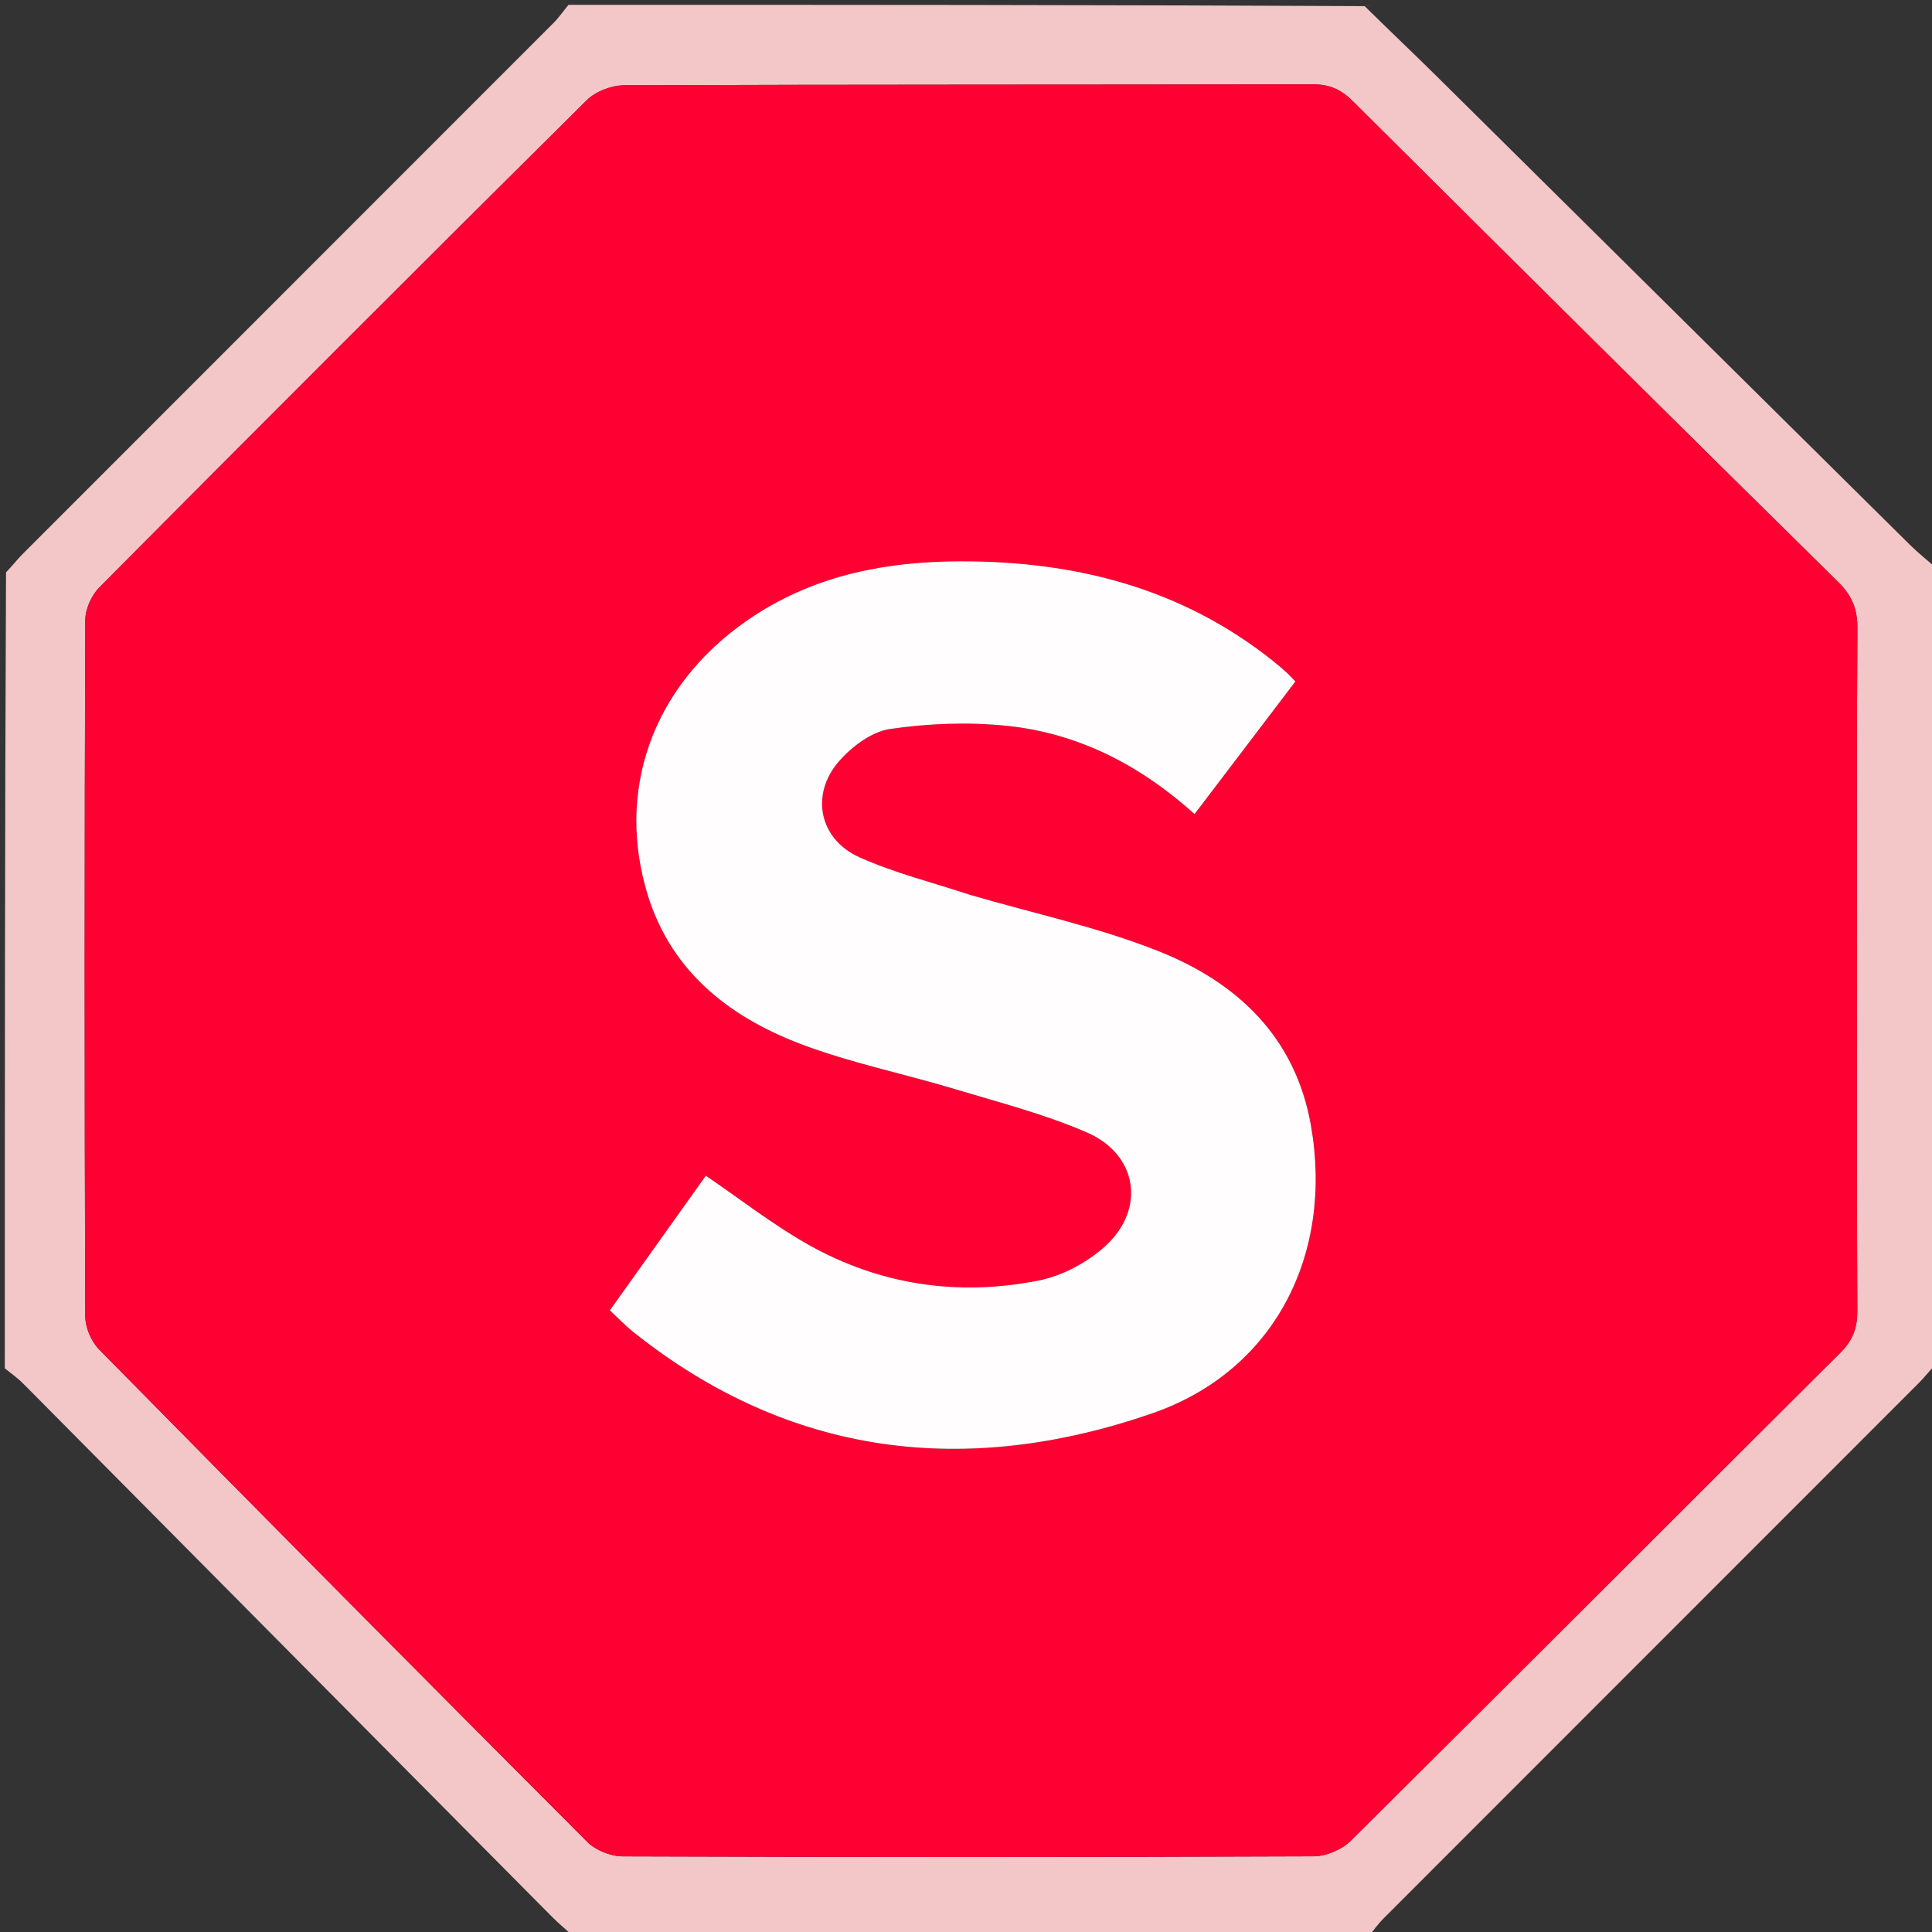
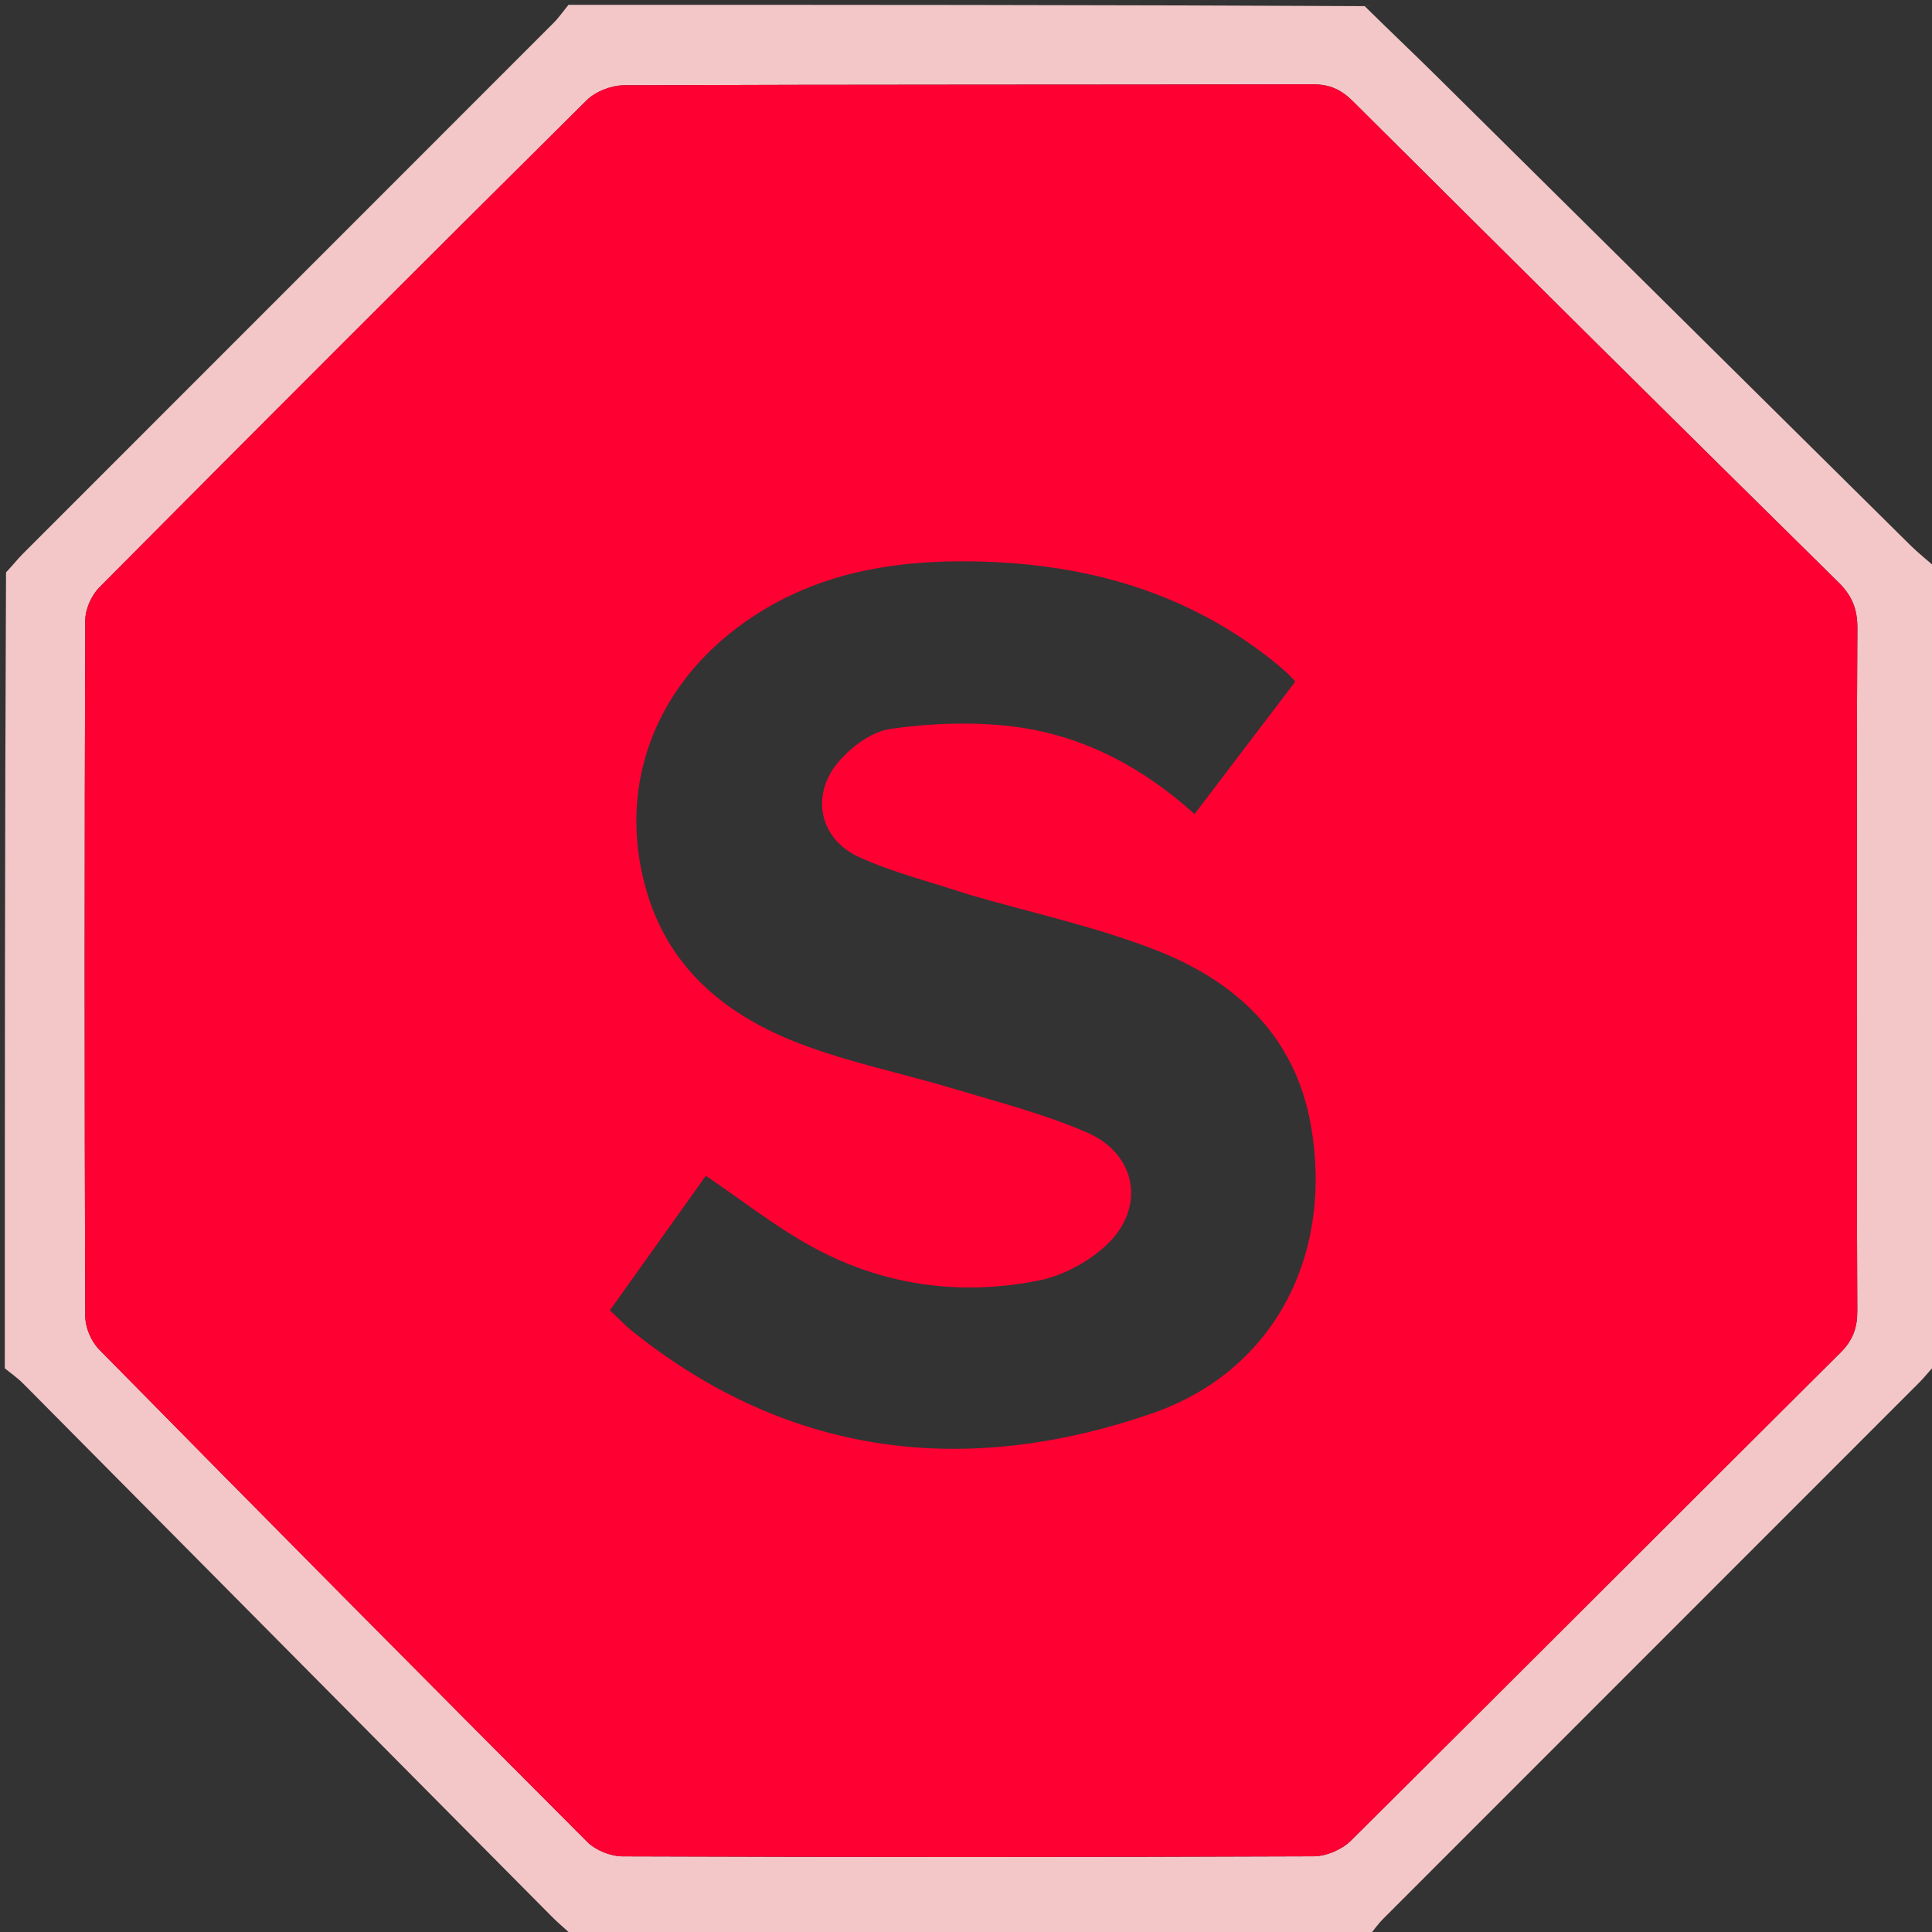
<svg xmlns="http://www.w3.org/2000/svg" version="1.1" id="Layer_1" x="0px" y="0px" width="100%" viewBox="0 0 401 401" enable-background="new 0 0 401 401">
  <rect x="0" y="0" width="401" height="401" fill="#333333" stroke="none" />
  <path fill="#F3C7C8" opacity="1" stroke="none" d=" M284,402 C228.979,402 173.958,402 118.795,401.749 C117.314,400.309 115.905,399.189 114.646,397.92 C78.029,361.006 41.429,324.073 4.806,287.164 C3.649,285.999 2.274,285.05 1,284 C1,228.979 1,173.958 1.251,118.795 C2.565,117.428 3.559,116.132 4.703,114.987 C41.413,78.255 78.14,41.541 114.845,4.805 C116.004,3.644 116.953,2.273 118,1 C173.021,1 228.042,1 283.249,1.278 C288.452,6.405 293.52,11.204 298.479,16.112 C331.134,48.428 363.761,80.772 396.419,113.084 C398.178,114.825 400.135,116.366 402,118 C402,173.021 402,228.042 401.749,283.205 C400.435,284.571 399.443,285.867 398.299,287.011 C361.255,324.077 324.193,361.125 287.154,398.196 C285.994,399.356 285.046,400.727 284,402 M385.431,200.5 C385.431,177.172 385.345,153.844 385.514,130.517 C385.543,126.553 384.481,123.721 381.618,120.899 C347.913,87.683 314.31,54.362 280.768,20.982 C278.343,18.568 275.94,17.493 272.485,17.5 C224.83,17.602 177.174,17.519 129.519,17.703 C126.896,17.714 123.606,18.986 121.761,20.815 C87.926,54.373 54.236,88.078 20.648,121.885 C18.999,123.545 17.705,126.413 17.697,128.724 C17.528,176.879 17.529,225.035 17.692,273.19 C17.7,275.516 18.917,278.412 20.554,280.074 C54.221,314.27 87.999,348.358 121.908,382.314 C123.645,384.053 126.749,385.293 129.222,385.302 C177.044,385.476 224.867,385.482 272.688,385.29 C275.291,385.28 278.529,383.884 280.387,382.041 C314.335,348.359 348.087,314.48 381.995,280.758 C384.607,278.159 385.518,275.56 385.498,271.984 C385.368,248.49 385.431,224.995 385.431,200.5 z" />
  <path fill="#FF0033" opacity="1" stroke="none" d=" M385.431,201 C385.431,224.995 385.368,248.49 385.498,271.984 C385.518,275.56 384.607,278.159 381.995,280.758 C348.087,314.48 314.335,348.359 280.387,382.041 C278.529,383.884 275.291,385.28 272.688,385.29 C224.867,385.482 177.044,385.476 129.222,385.302 C126.749,385.293 123.645,384.053 121.908,382.314 C87.999,348.358 54.221,314.27 20.554,280.074 C18.917,278.412 17.7,275.516 17.692,273.19 C17.529,225.035 17.528,176.879 17.697,128.724 C17.705,126.413 18.999,123.545 20.648,121.885 C54.236,88.078 87.926,54.373 121.761,20.815 C123.606,18.986 126.896,17.714 129.519,17.703 C177.174,17.519 224.83,17.602 272.485,17.5 C275.94,17.493 278.343,18.568 280.768,20.982 C314.31,54.362 347.913,87.683 381.618,120.899 C384.481,123.721 385.543,126.553 385.514,130.517 C385.345,153.844 385.431,177.172 385.431,201 M200.968,185.636 C193.419,183.121 185.612,181.182 178.39,177.939 C170.036,174.187 168.111,164.939 174.138,158.006 C176.812,154.929 180.935,151.861 184.767,151.301 C192.725,150.137 201.014,149.829 209.014,150.652 C223.769,152.171 236.569,158.75 247.943,168.958 C255.046,159.615 261.937,150.552 268.857,141.451 C268.124,140.685 267.698,140.179 267.209,139.742 C266.218,138.855 265.218,137.974 264.178,137.147 C245.204,122.044 223.174,116.464 199.391,116.506 C184.16,116.533 169.6,119.281 156.575,127.775 C136.503,140.862 127.895,162.28 134.023,184.344 C138.674,201.092 150.842,210.854 166.202,216.689 C176.564,220.625 187.569,222.841 198.218,226.052 C207.431,228.831 216.847,231.242 225.63,235.062 C236.093,239.613 237.864,250.911 229.441,258.609 C225.708,262.021 220.534,264.801 215.6,265.781 C198.918,269.096 182.695,266.733 167.793,258.352 C160.488,254.243 153.818,249.005 146.502,244.034 C140.094,253.023 133.387,262.431 126.586,271.971 C128.425,273.686 129.794,275.144 131.34,276.38 C164.024,302.509 200.703,306.625 239.102,293.366 C264.62,284.555 276.764,260.299 272.099,233.639 C268.872,215.2 256.75,203.887 240.389,197.391 C227.949,192.451 214.671,189.619 200.968,185.636 z" />
-   <path fill="#FFFDFD" opacity="1" stroke="none" d=" M201.367,185.743 C214.671,189.619 227.949,192.451 240.389,197.391 C256.75,203.887 268.872,215.2 272.099,233.639 C276.764,260.299 264.62,284.555 239.102,293.366 C200.703,306.625 164.024,302.509 131.34,276.38 C129.794,275.144 128.425,273.686 126.586,271.971 C133.387,262.431 140.094,253.023 146.502,244.034 C153.818,249.005 160.488,254.243 167.793,258.352 C182.695,266.733 198.918,269.096 215.6,265.781 C220.534,264.801 225.708,262.021 229.441,258.609 C237.864,250.911 236.093,239.613 225.63,235.062 C216.847,231.242 207.431,228.831 198.218,226.052 C187.569,222.841 176.564,220.625 166.202,216.689 C150.842,210.854 138.674,201.092 134.023,184.344 C127.895,162.28 136.503,140.862 156.575,127.775 C169.6,119.281 184.16,116.533 199.391,116.506 C223.174,116.464 245.204,122.044 264.178,137.147 C265.218,137.974 266.218,138.855 267.209,139.742 C267.698,140.179 268.124,140.685 268.857,141.451 C261.937,150.552 255.046,159.615 247.943,168.958 C236.569,158.75 223.769,152.171 209.014,150.652 C201.014,149.829 192.725,150.137 184.767,151.301 C180.935,151.861 176.812,154.929 174.138,158.006 C168.111,164.939 170.036,174.187 178.39,177.939 C185.612,181.182 193.419,183.121 201.367,185.743 z" />
</svg>